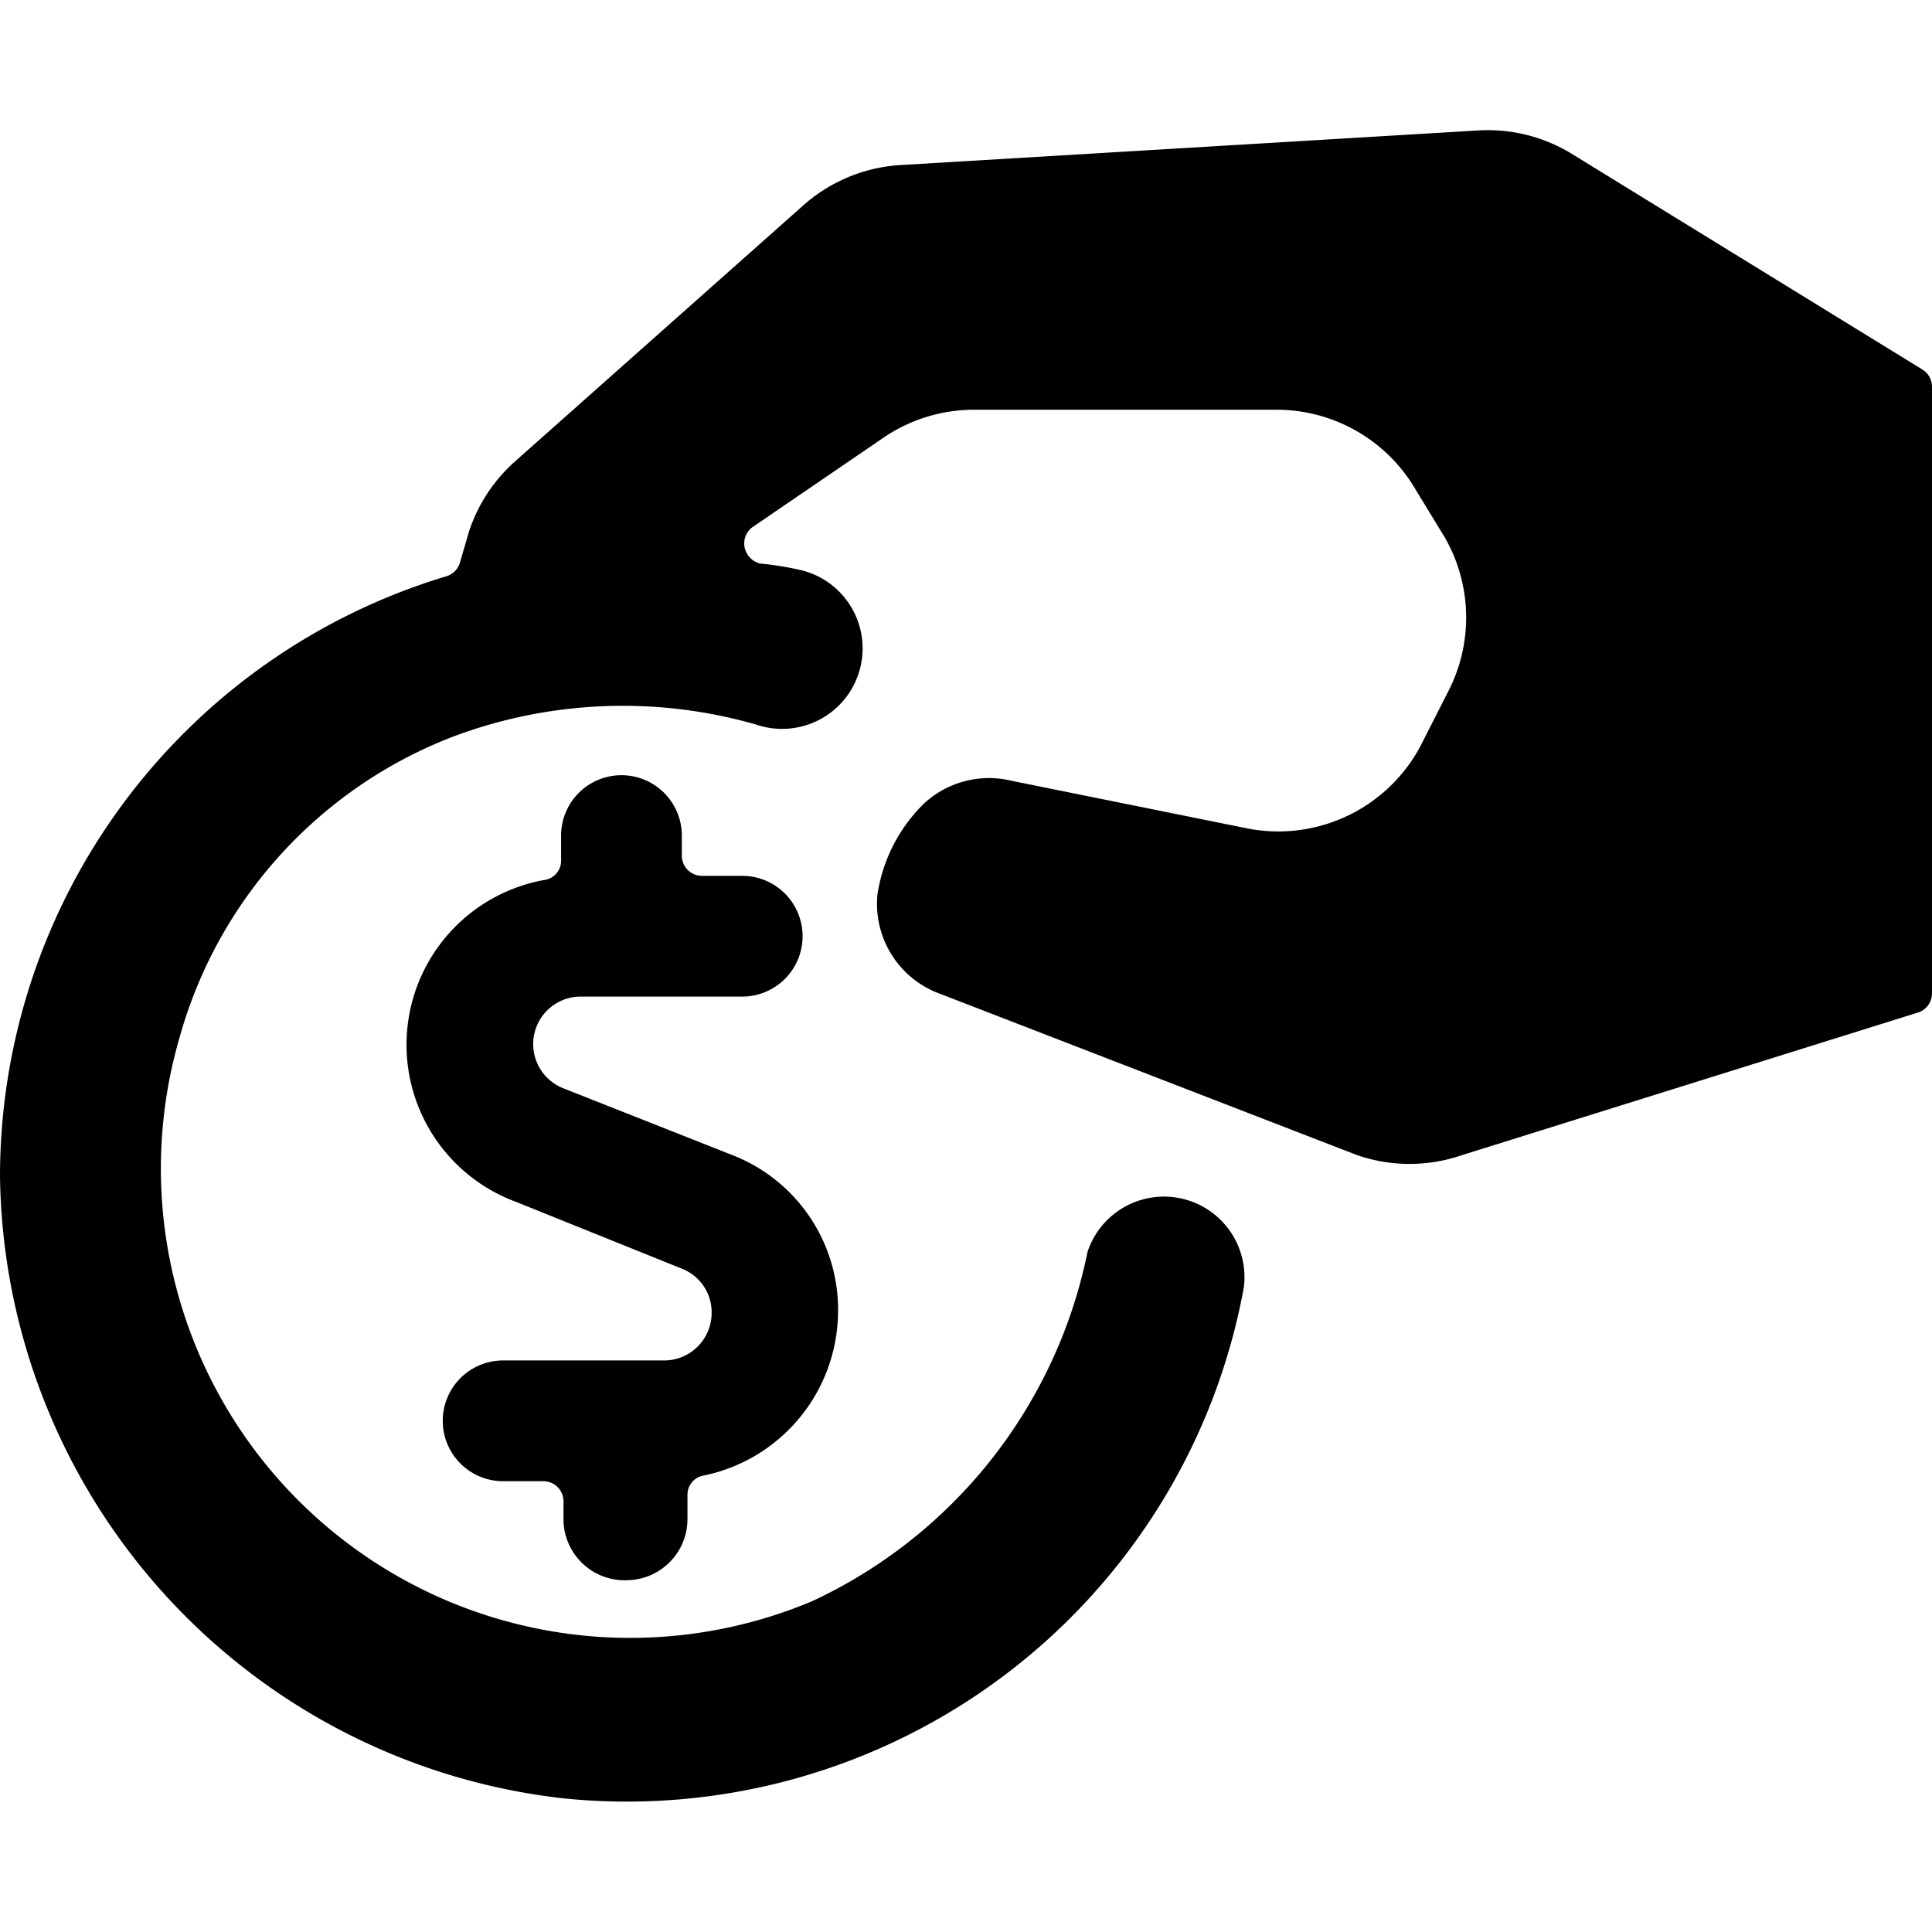
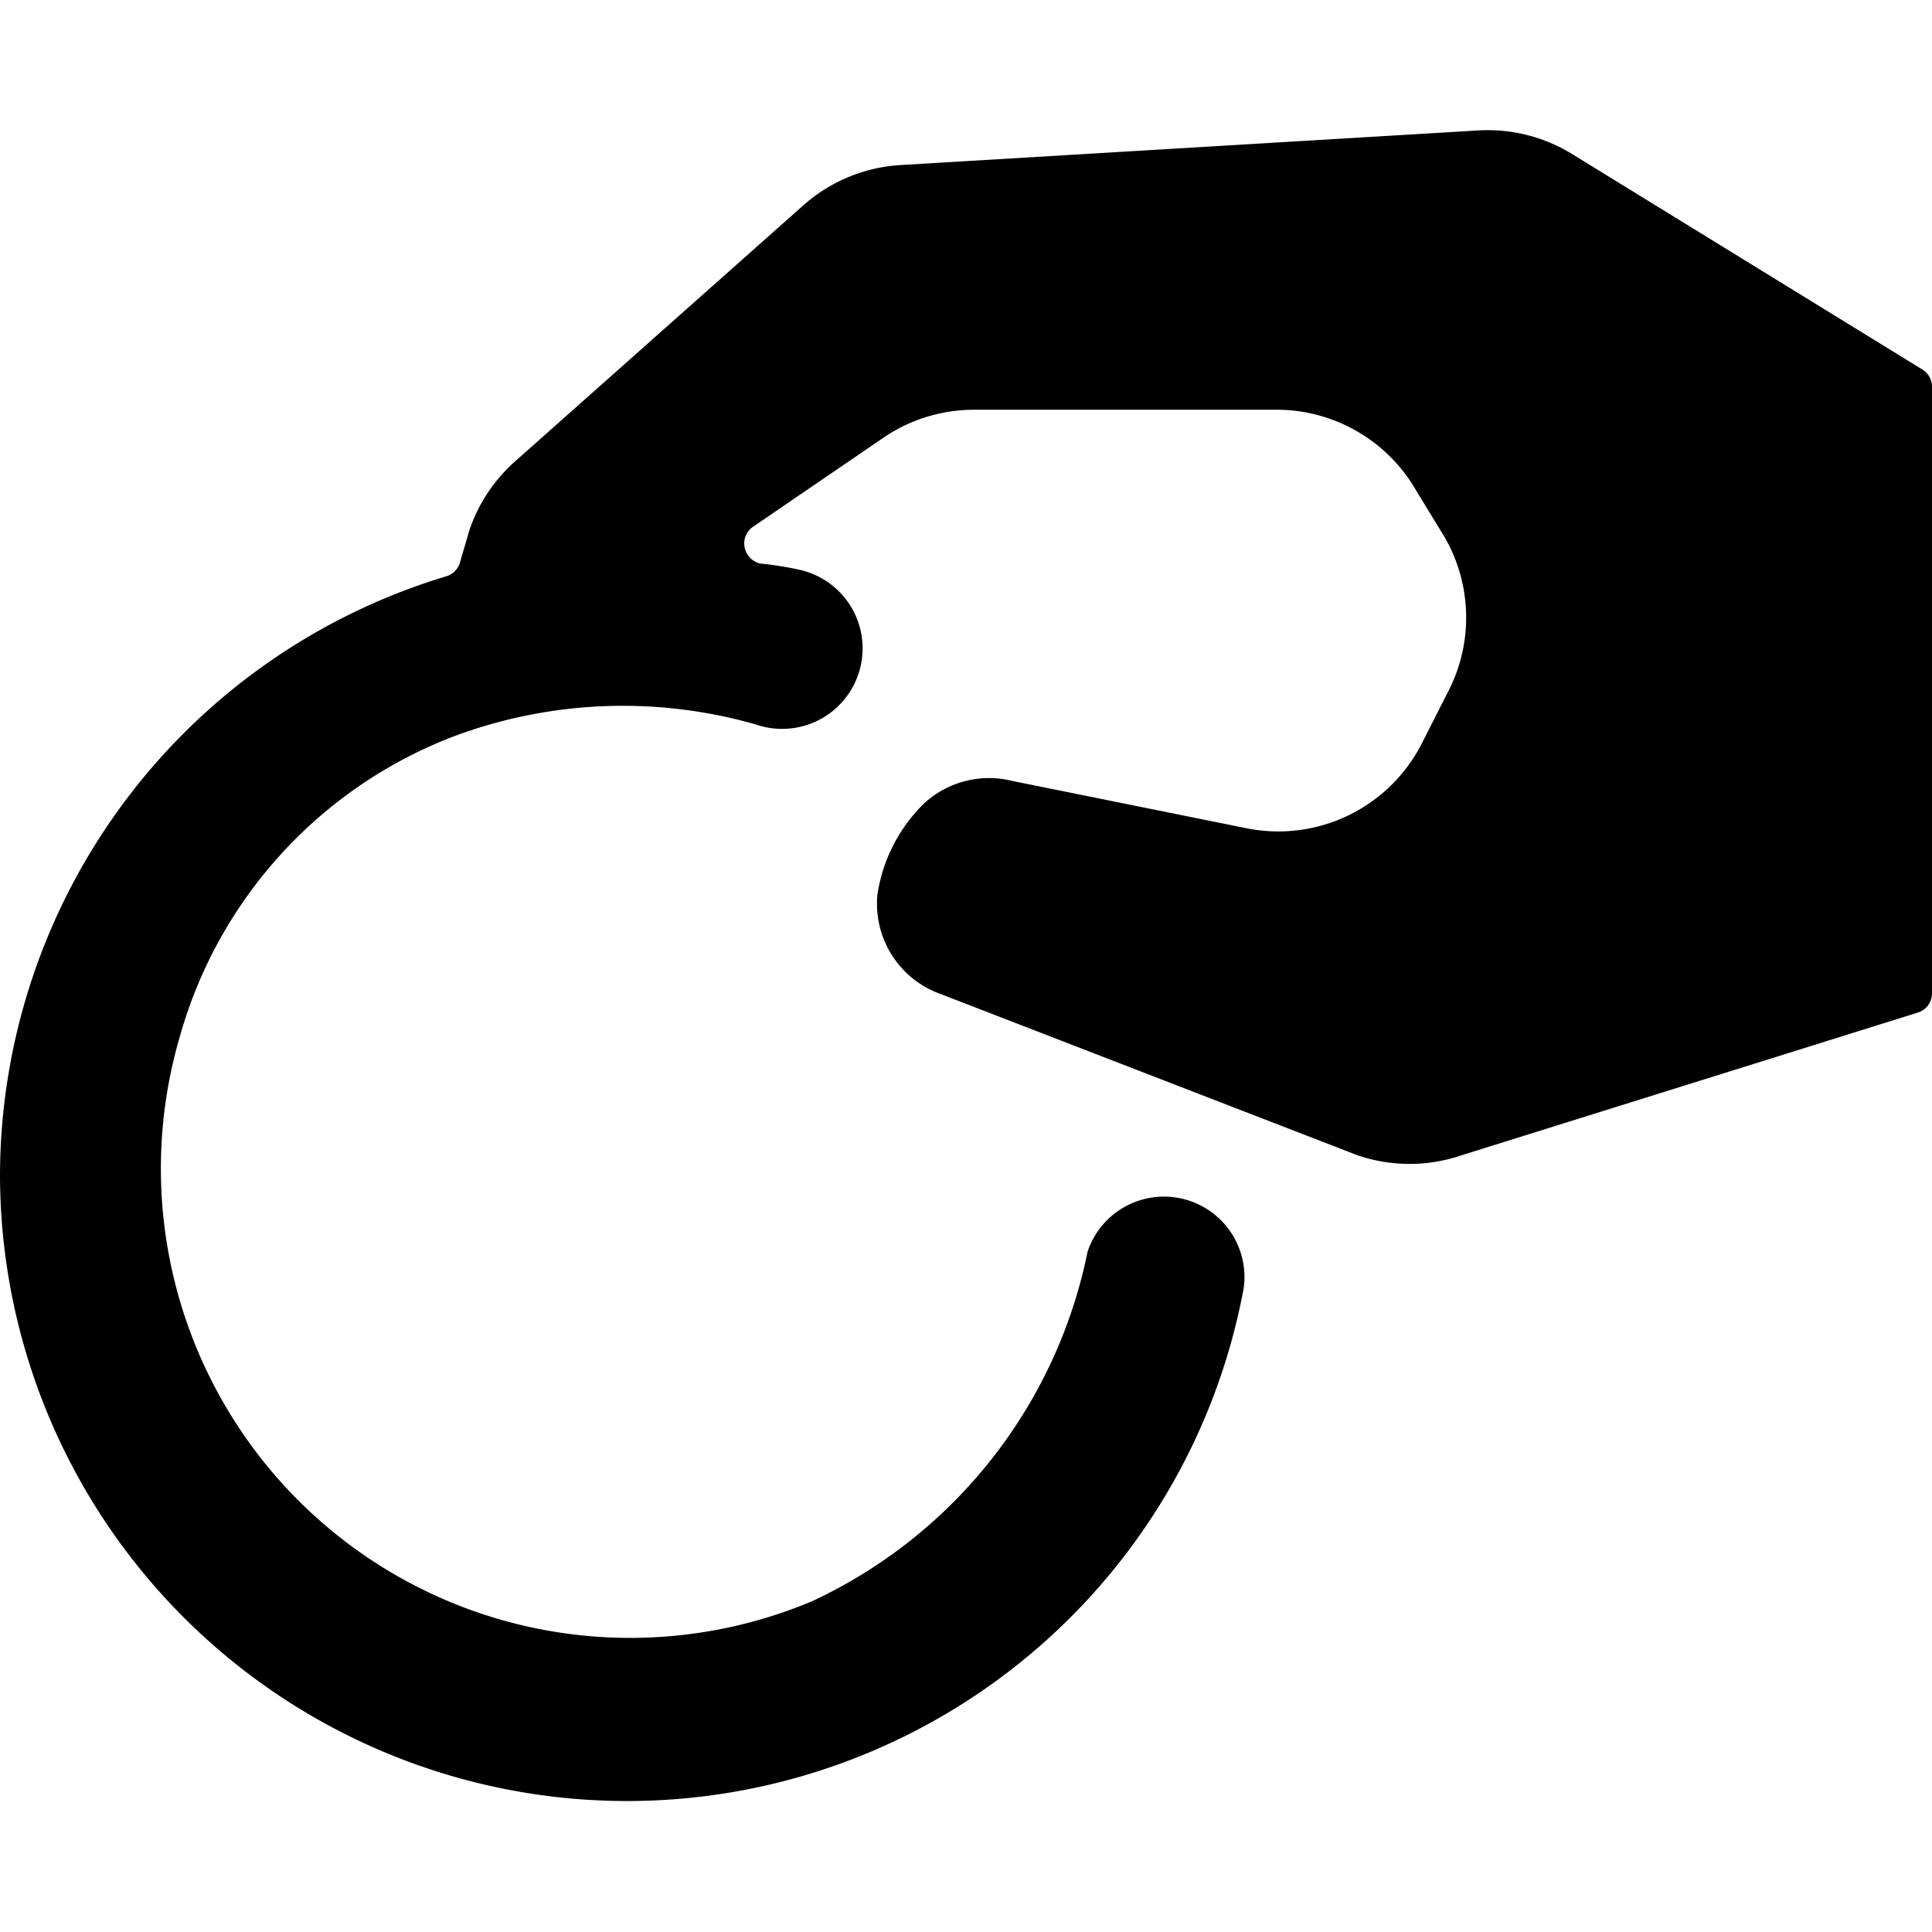
<svg xmlns="http://www.w3.org/2000/svg" viewBox="0 0 24 24">
  <g>
-     <path d="M19.54 1.92a2 2 0 0 0 -1.17 -0.3l-7.18 0.43a2 2 0 0 0 -1.21 0.5L6.4 5.73a2 2 0 0 0 -0.57 0.86L5.71 7a0.25 0.25 0 0 1 -0.17 0.16A7.79 7.79 0 0 0 0 14.61a7.88 7.88 0 0 0 7 7.73A7.79 7.79 0 0 0 15.45 16a1 1 0 0 0 -1.94 -0.45 6.13 6.13 0 0 1 -3.42 4.34 5.83 5.83 0 0 1 -7.86 -7 5.62 5.62 0 0 1 3.4 -3.74A6 6 0 0 1 9.39 9a1 1 0 1 0 0.55 -1.92 4.05 4.05 0 0 0 -0.5 -0.08 0.26 0.26 0 0 1 -0.19 -0.2 0.25 0.25 0 0 1 0.11 -0.26L11 5.42a2 2 0 0 1 1.12 -0.33h3.76a2 2 0 0 1 1.71 1l0.36 0.59A2 2 0 0 1 18 8.57l-0.33 0.65a2 2 0 0 1 -2.18 1.07l-2.92 -0.59a1.19 1.19 0 0 0 -1.09 0.28 2 2 0 0 0 -0.58 1.13 1.19 1.19 0 0 0 0.79 1.24l5.17 2a2 2 0 0 0 1.3 0l5.66 -1.77a0.25 0.25 0 0 0 0.18 -0.24V4.8a0.25 0.25 0 0 0 -0.12 -0.21Z" fill="#000000" stroke-width="1" />
-     <path d="M7.79 19.63a0.76 0.76 0 0 0 0.75 -0.75v-0.31a0.24 0.24 0 0 1 0.2 -0.24 2.09 2.09 0 0 0 1.67 -2 2.06 2.06 0 0 0 -1.31 -1.98L7 13.52a0.59 0.59 0 0 1 0.22 -1.14h2a0.75 0.75 0 0 0 0 -1.5h-0.5a0.25 0.25 0 0 1 -0.25 -0.25v-0.25a0.75 0.75 0 1 0 -1.5 0v0.31a0.24 0.24 0 0 1 -0.2 0.24 2.08 2.08 0 0 0 -0.36 4l2.06 0.83a0.58 0.58 0 0 1 0.37 0.55 0.59 0.59 0 0 1 -0.59 0.59h-2a0.75 0.75 0 1 0 0 1.5h0.5a0.25 0.25 0 0 1 0.25 0.25v0.25a0.76 0.76 0 0 0 0.79 0.73Z" fill="#000000" stroke-width="1" />
+     <path d="M19.54 1.92a2 2 0 0 0 -1.17 -0.3l-7.18 0.43a2 2 0 0 0 -1.21 0.5L6.4 5.73a2 2 0 0 0 -0.57 0.86L5.71 7a0.25 0.25 0 0 1 -0.17 0.16A7.79 7.79 0 0 0 0 14.61A7.79 7.79 0 0 0 15.45 16a1 1 0 0 0 -1.94 -0.45 6.13 6.13 0 0 1 -3.42 4.34 5.83 5.83 0 0 1 -7.86 -7 5.62 5.62 0 0 1 3.4 -3.74A6 6 0 0 1 9.39 9a1 1 0 1 0 0.55 -1.92 4.05 4.05 0 0 0 -0.5 -0.08 0.26 0.26 0 0 1 -0.19 -0.2 0.25 0.25 0 0 1 0.11 -0.26L11 5.42a2 2 0 0 1 1.12 -0.33h3.76a2 2 0 0 1 1.71 1l0.36 0.59A2 2 0 0 1 18 8.57l-0.33 0.65a2 2 0 0 1 -2.18 1.07l-2.92 -0.59a1.19 1.19 0 0 0 -1.09 0.28 2 2 0 0 0 -0.58 1.13 1.19 1.19 0 0 0 0.79 1.24l5.17 2a2 2 0 0 0 1.3 0l5.66 -1.77a0.25 0.25 0 0 0 0.18 -0.24V4.8a0.25 0.25 0 0 0 -0.12 -0.21Z" fill="#000000" stroke-width="1" />
  </g>
</svg>